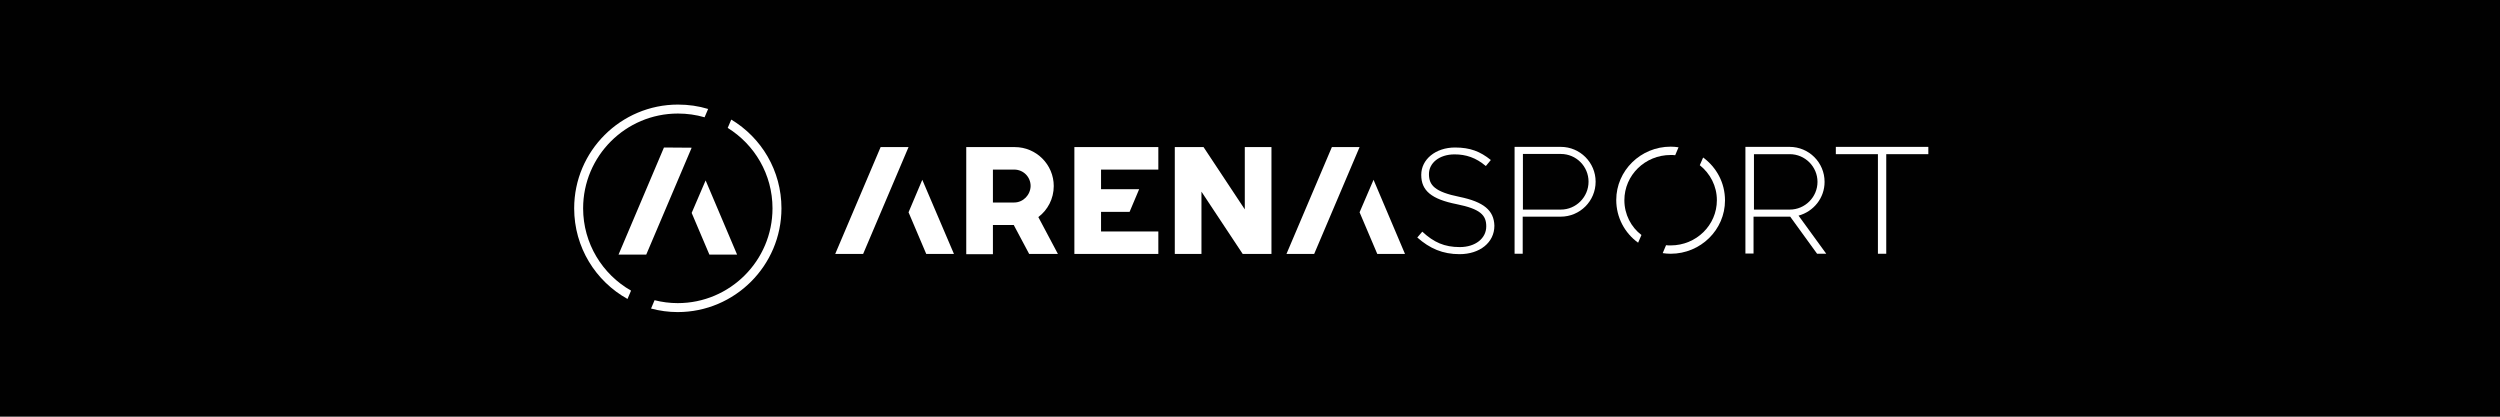
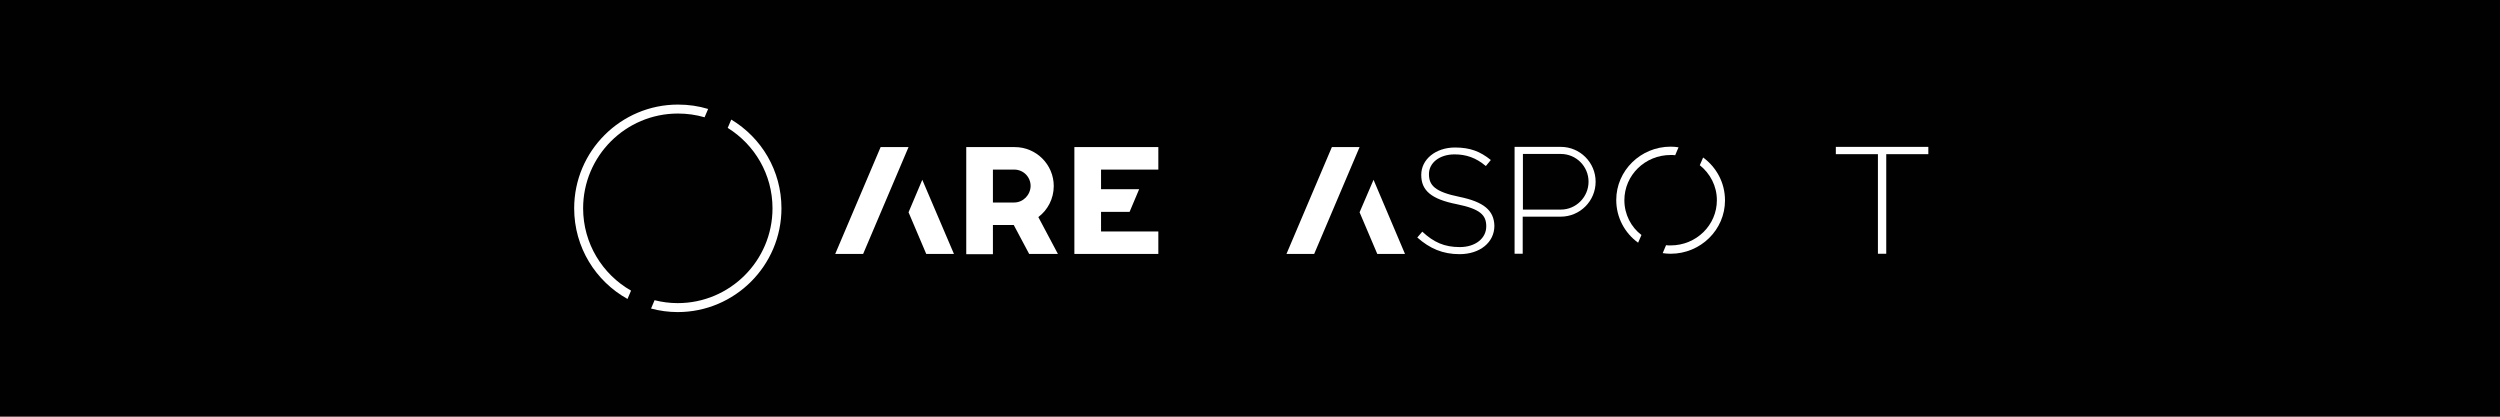
<svg xmlns="http://www.w3.org/2000/svg" version="1.1" id="Layer_1" x="0px" y="0px" viewBox="0 0 1200 200" style="enable-background:new 0 0 1200 200;" xml:space="preserve">
  <style type="text/css">
	.st0{opacity:0.75;fill:#231E60;}
	.st1{fill:#FFFFFF;}
	.st2{clip-path:url(#SVGID_1_);fill:#FFFFFF;}
	.st3{fill:#2D256D;}
	.st4{fill:#FBB619;}
	.st5{fill:#010101;}
</style>
  <rect x="0" class="st5" width="1201.2" height="200" />
  <g>
    <path class="st1" d="M700.6,94.5c-11.9-2.4-14.7-5.6-14.7-10.9v-0.1c0-5.2,4.9-9.4,12.3-9.4c5.5,0,10.3,1.6,15,5.6l2.4-2.9   c-5.1-4.1-9.9-6-17.2-6c-9.3,0-16.2,5.7-16.2,13.1V84c0,7.5,4.9,11.6,17,14c11.4,2.3,14.2,5.3,14.2,10.6v0.1   c0,5.7-5.2,9.9-12.7,9.9c-7.4,0-12.5-2.3-18-7.4l-2.4,2.8c6,5.3,12.2,8,20.3,8c9.7,0,16.7-5.6,16.7-13.6v-0.1   C717.1,101,712.2,96.9,700.6,94.5" />
    <path class="st1" d="M749.2,70.5H727v51.3h3.9V104h18.2c9.3,0,16.8-7.5,16.8-16.8C765.9,78,758.4,70.5,749.2,70.5 M749.2,100.6   h-18.2V73.9h18.2c7.4,0,13.3,6,13.3,13.3C762.5,94.6,756.5,100.6,749.2,100.6" />
    <polygon class="st1" points="881.2,70.5 881.2,74 901.4,74 901.4,121.8 905.4,121.8 905.4,74 925.6,74 925.6,70.5  " />
-     <path class="st1" d="M875.8,87.3c0-9.3-7.5-16.8-16.8-16.8h-21.2v51.2h3.9V104c0,0,17.8,0,17.6,0l12.9,17.8h4.4l-13.3-18.3   C870.6,101.5,875.8,95,875.8,87.3 M859.1,100.6h-17.2V74h17.2c7.3,0,13.3,6,13.3,13.3C872.4,94.6,866.4,100.6,859.1,100.6" />
    <path class="st1" d="M779.7,96.1c0-12,9.9-21.7,22.2-21.7c0.8,0,1.5,0,2.2,0.1l1.6-3.8c-1.3-0.2-2.5-0.3-3.8-0.3   c-14.4,0-26.1,11.5-26.1,25.6c0,8.4,4.1,15.9,10.5,20.5l1.6-3.7C782.9,109,779.7,102.9,779.7,96.1" />
    <path class="st1" d="M817.5,75.6l-1.6,3.7c5,4,8.2,10,8.2,16.8c0,12-9.9,21.7-22.2,21.7c-0.8,0-1.5,0-2.2-0.1l-1.6,3.8   c1.3,0.2,2.5,0.3,3.8,0.3c14.4,0,26.1-11.5,26.1-25.6C828,87.7,823.9,80.3,817.5,75.6" />
    <path class="st1" d="M505.8,89.3c0-10.3-8.4-18.7-18.7-18.7h-23.3v51.4h12.8V108h10l7.4,13.9h13.8l-9.4-17.7   C502.9,100.8,505.8,95.4,505.8,89.3 M486.8,97.2h-10.2V81.4h10.2c4.4,0,7.9,3.5,7.9,7.9C494.6,93.6,491.1,97.2,486.8,97.2" />
    <polygon class="st1" points="400.9,121.9 414.3,121.9 436.1,70.6 422.7,70.6  " />
    <polygon class="st1" points="436.1,101.9 444.6,121.9 457.9,121.9 442.7,86.3  " />
    <polygon class="st1" points="515.7,121.9 556,121.9 556,111.1 528.5,111.1 528.5,101.7 542.2,101.7 546.8,90.8 528.5,90.8    528.5,81.4 556,81.4 556,70.6 515.7,70.6  " />
-     <polygon class="st1" points="597.5,100.5 577.7,70.6 563.9,70.6 563.9,121.9 576.7,121.9 576.7,92 596.5,121.9 610.3,121.9    610.3,70.6 597.5,70.6  " />
    <polygon class="st1" points="617.5,121.9 630.8,121.9 652.6,70.6 639.3,70.6  " />
    <polygon class="st1" points="652.6,101.9 661.1,121.9 674.4,121.9 659.3,86.3  " />
-     <polygon class="st1" points="318.7,70.8 296.9,122.2 310.2,122.2 332,70.9  " />
-     <polygon class="st1" points="340.5,122.2 353.8,122.2 338.7,86.6 332,102.2  " />
    <path class="st1" d="M279.9,100c0-25.1,20.4-45.5,45.5-45.5c4.4,0,8.7,0.6,12.8,1.8l1.7-4c-4.6-1.4-9.4-2.1-14.5-2.1   c-27.4,0-49.8,22.3-49.8,49.8c0,18.7,10.3,35,25.6,43.5l1.7-4C289.2,131.7,279.9,116.9,279.9,100" />
    <path class="st1" d="M351,57.4l-1.7,4c12.9,8,21.5,22.3,21.5,38.6c0,25.1-20.4,45.5-45.5,45.5c-3.8,0-7.6-0.5-11.1-1.4l-1.7,4   c4.1,1.1,8.4,1.7,12.8,1.7c27.4,0,49.8-22.3,49.8-49.8C375.1,81.9,365.5,66.1,351,57.4" />
  </g>
</svg>